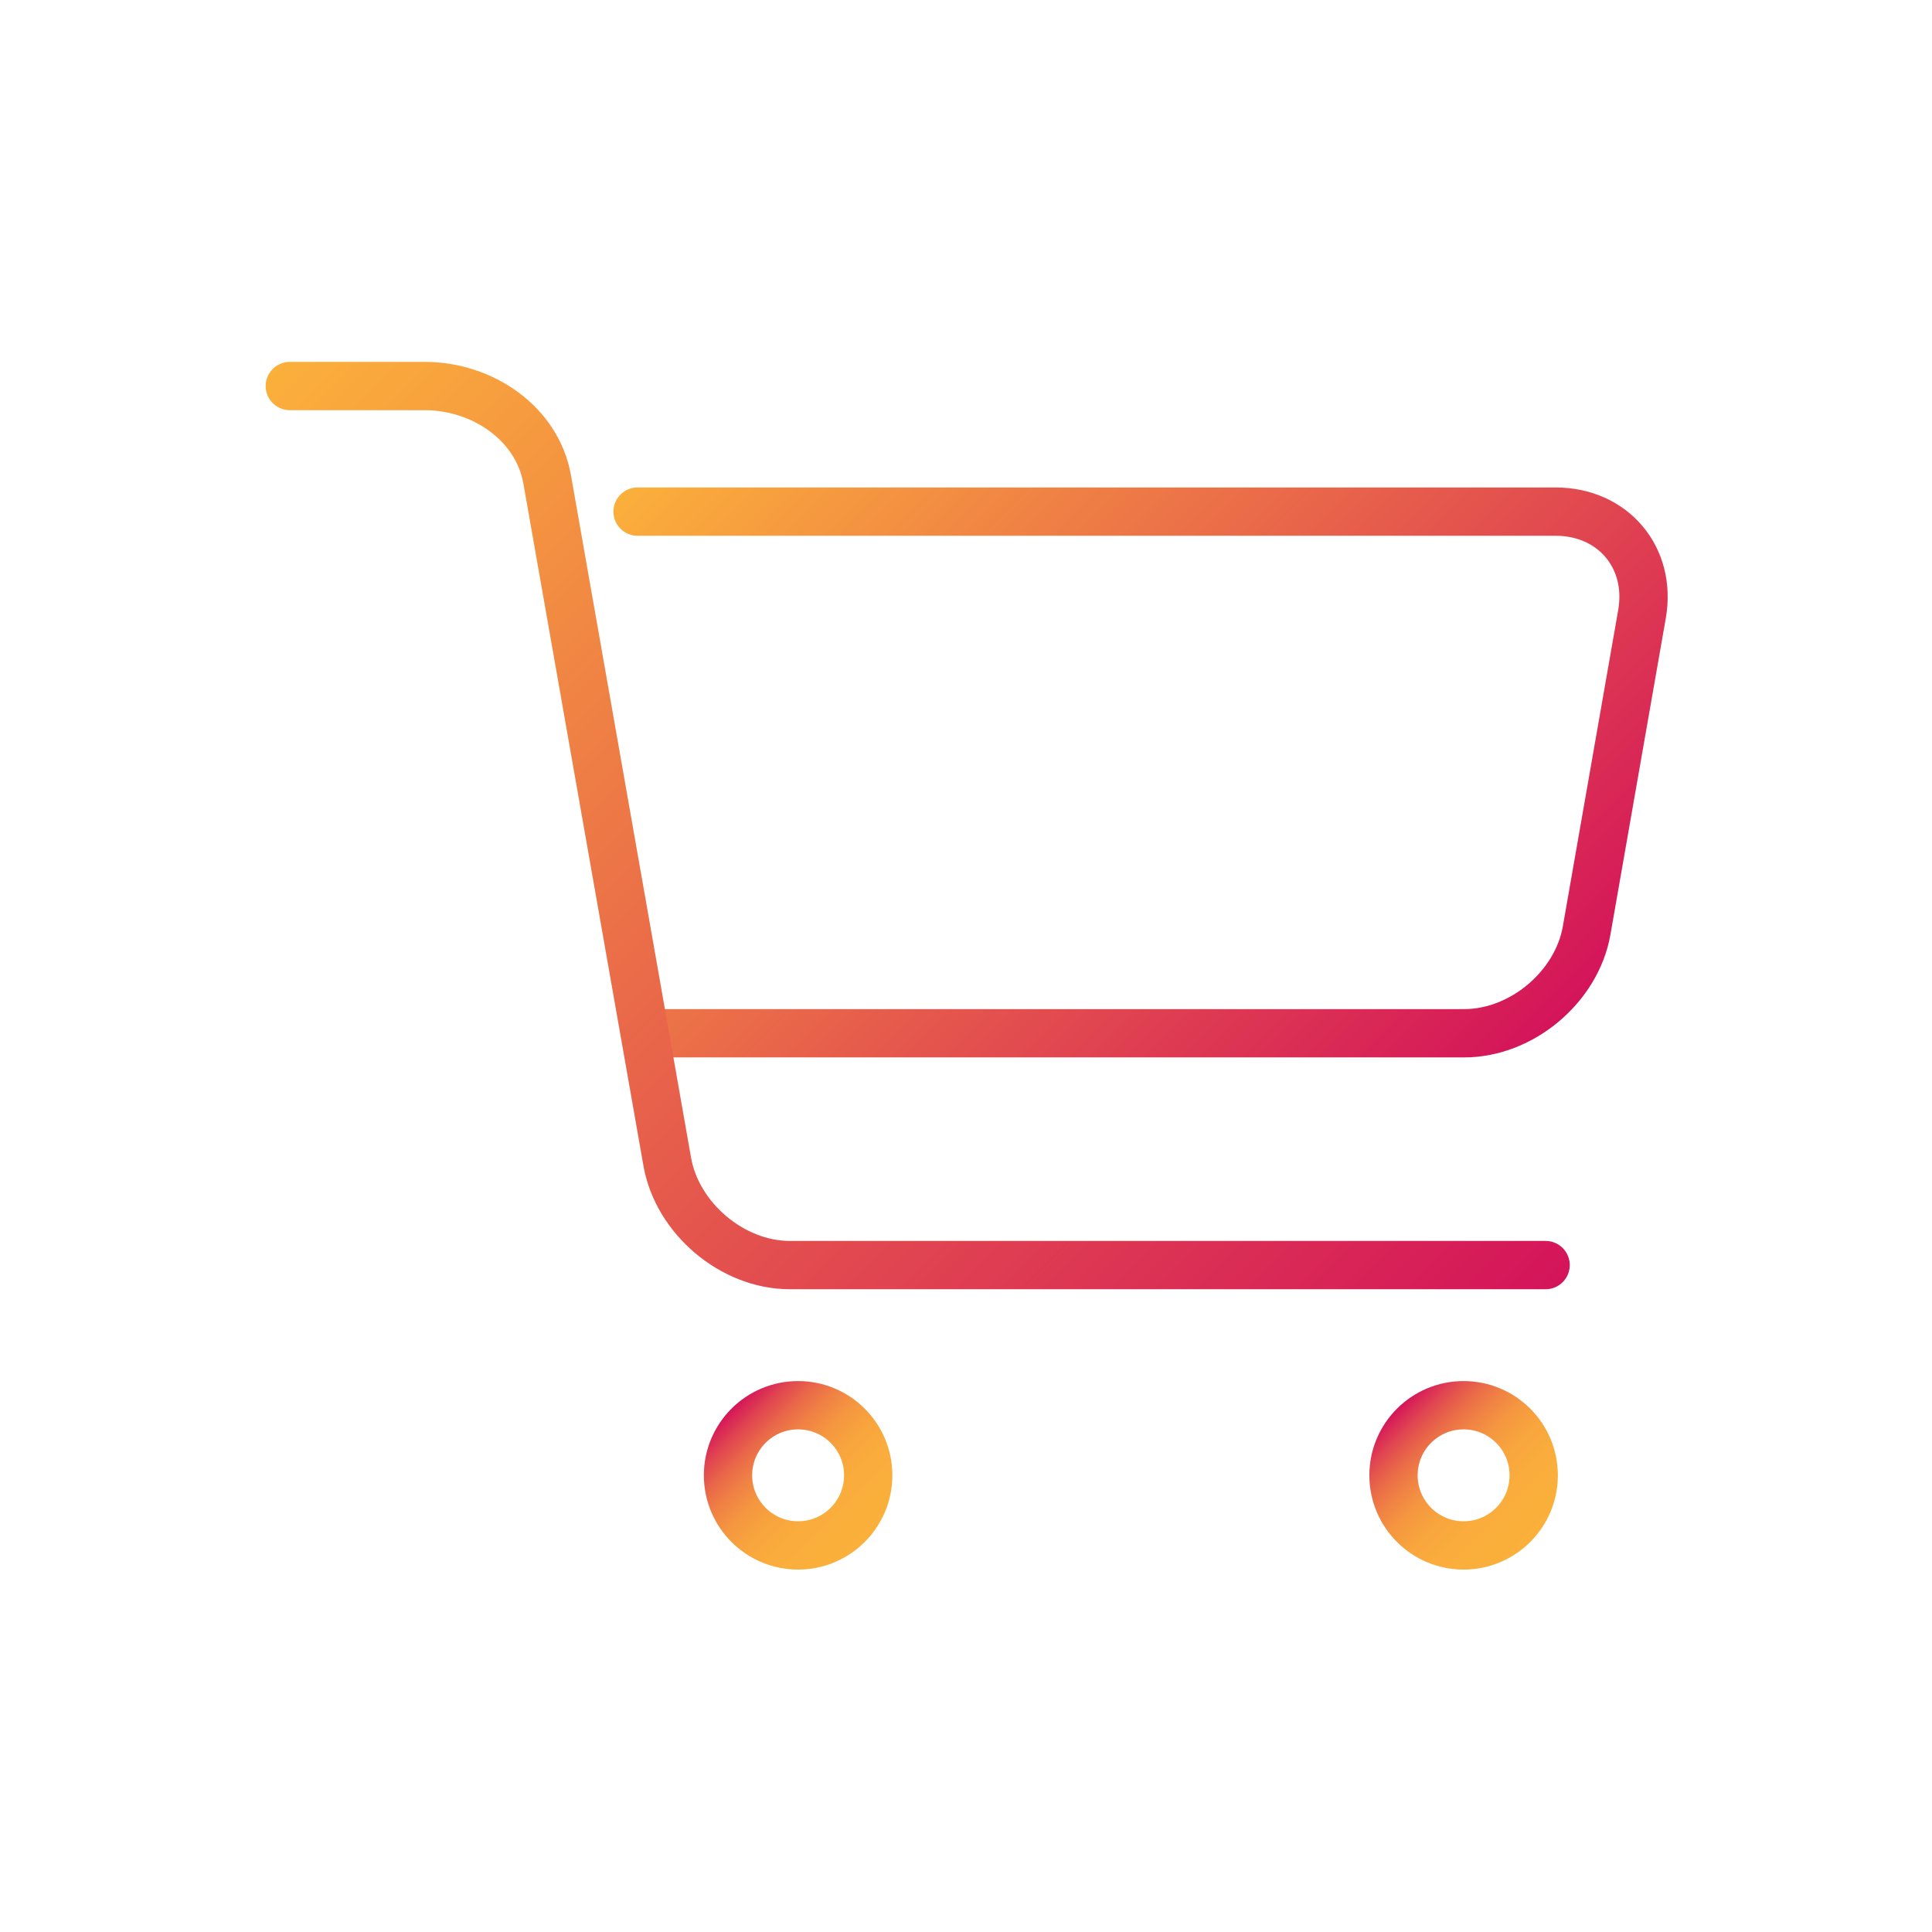
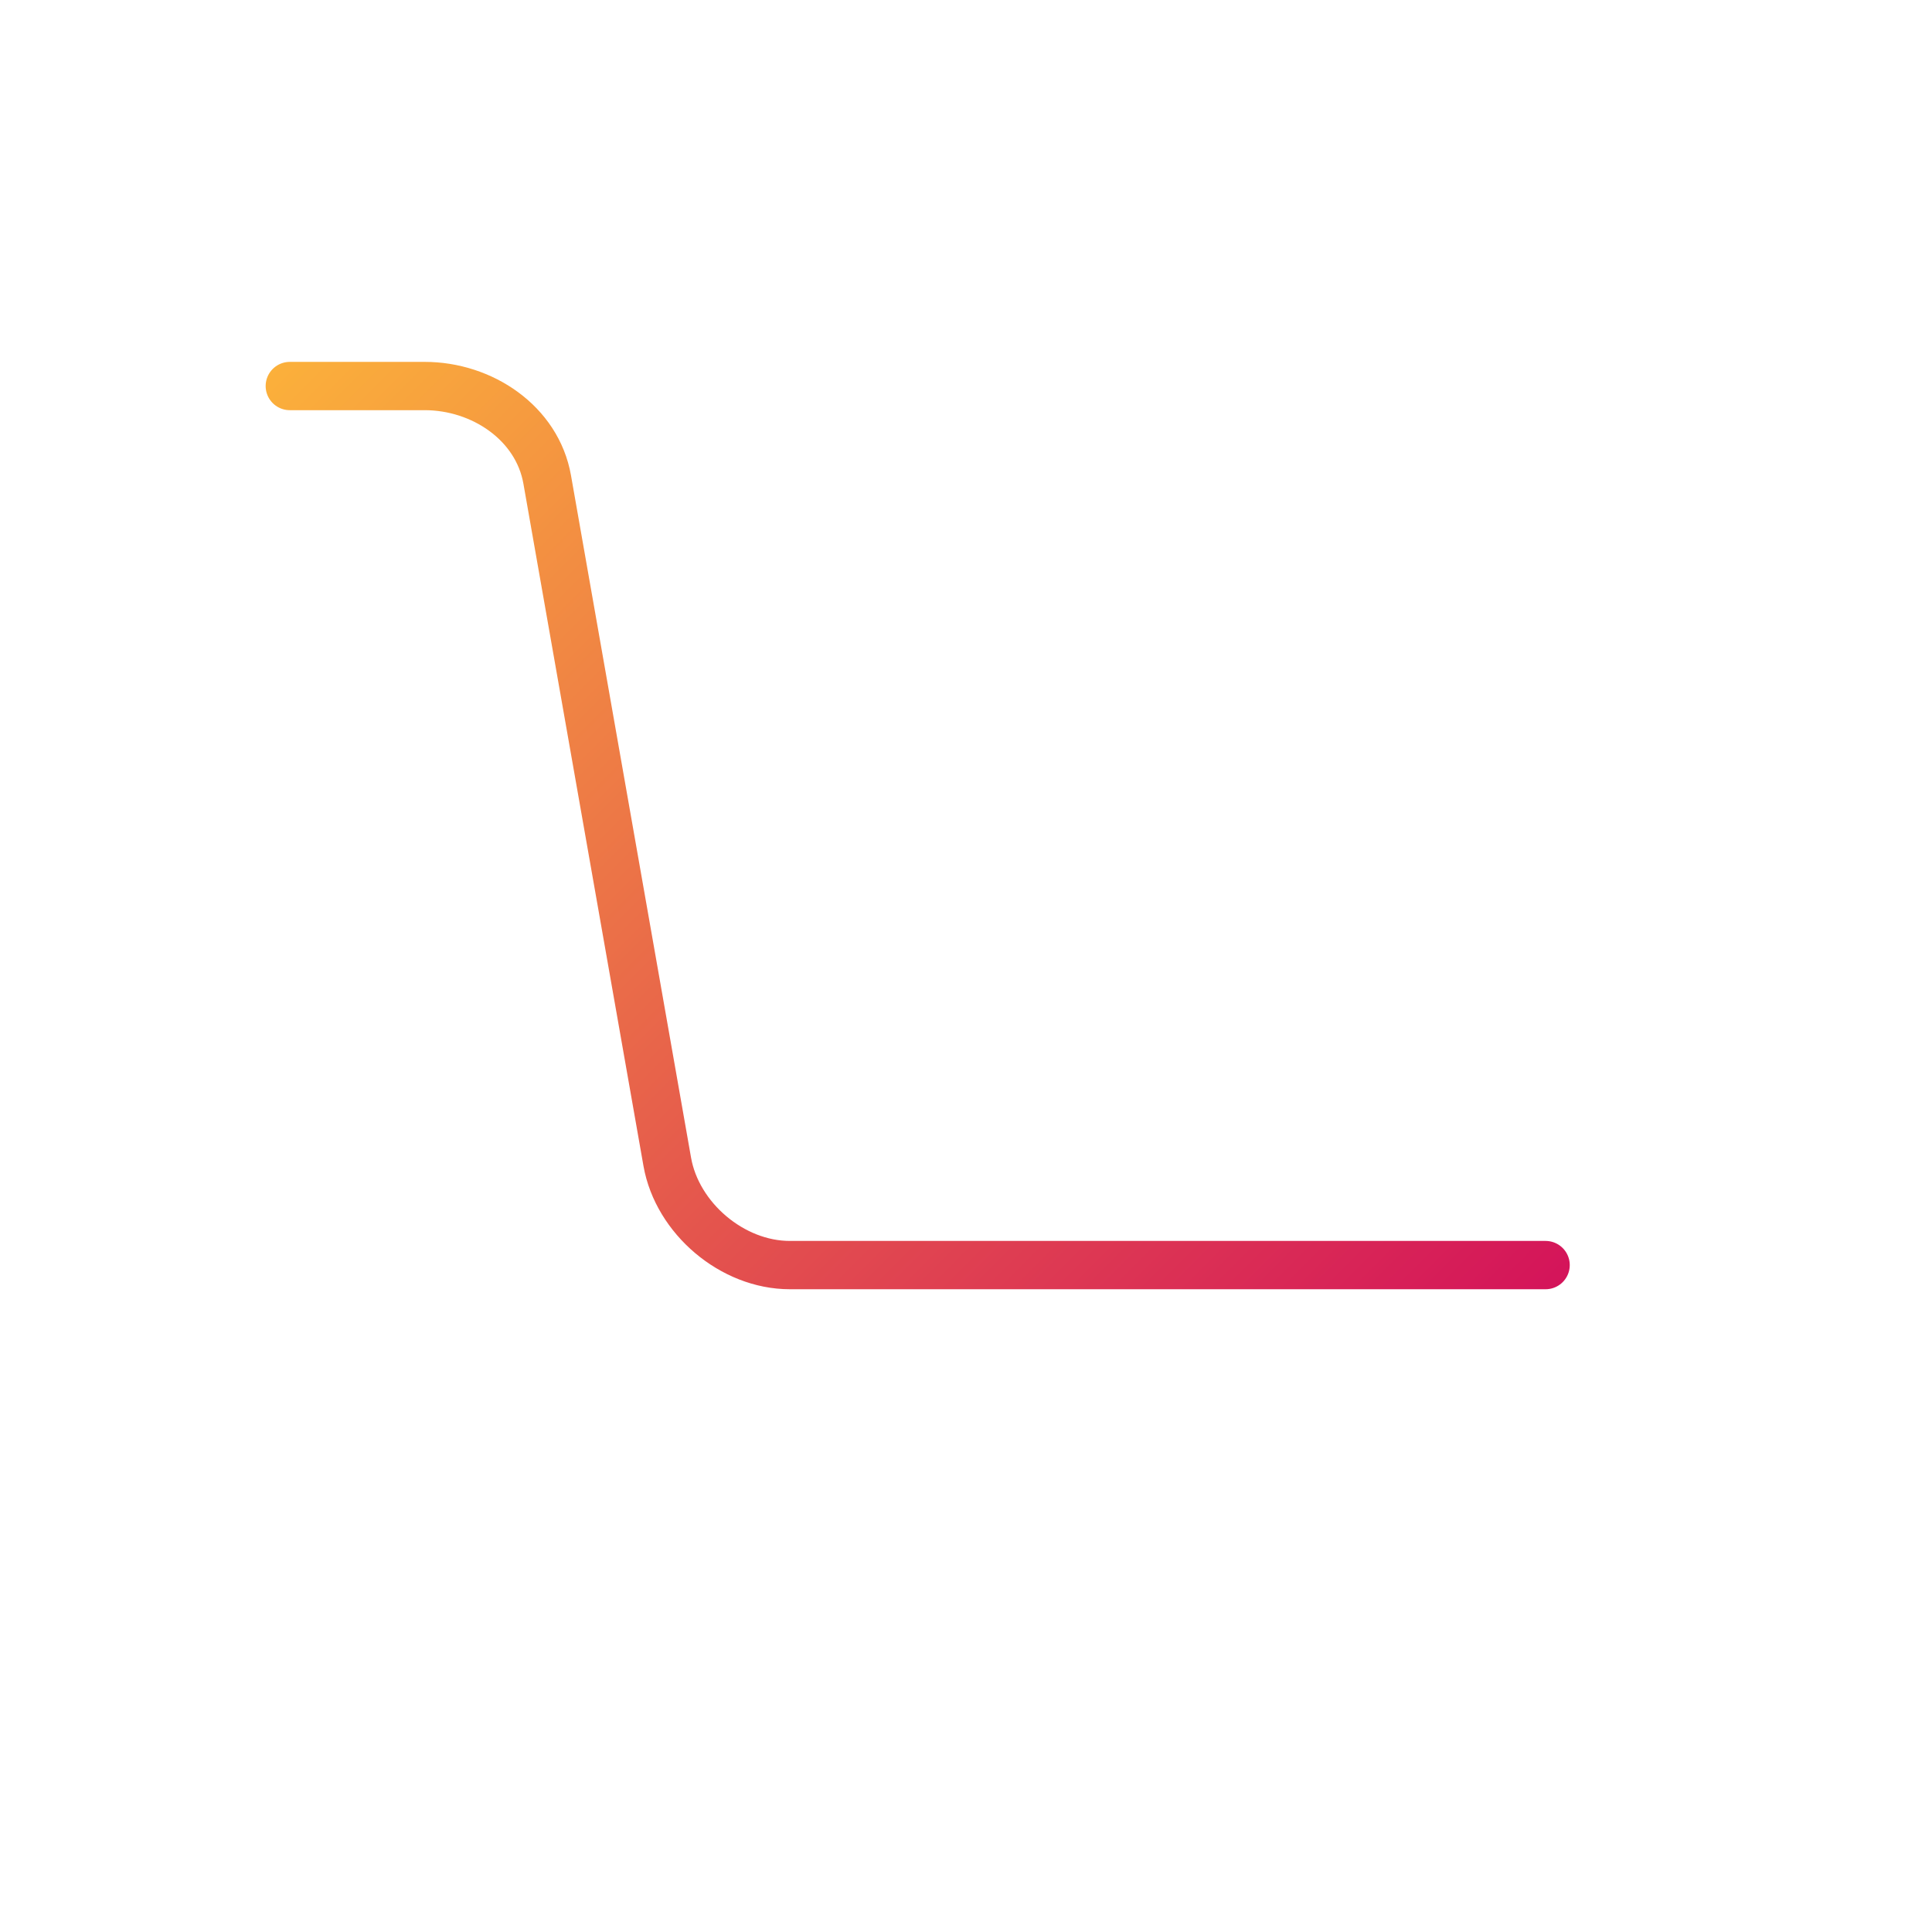
<svg xmlns="http://www.w3.org/2000/svg" version="1.1" id="Layer_1" x="0px" y="0px" width="200px" height="200px" viewBox="0 0 200 200" enable-background="new 0 0 200 200" xml:space="preserve">
  <g>
    <linearGradient id="SVGID_1_" gradientUnits="userSpaceOnUse" x1="75.745" y1="39.681" x2="151.634" y2="115.57">
      <stop offset="0" style="stop-color:#FBB03B" />
      <stop offset="1" style="stop-color:#D4145A" />
    </linearGradient>
-     <path fill="none" stroke="url(#SVGID_1_)" stroke-width="5" stroke-linecap="round" stroke-linejoin="round" stroke-miterlimit="10" d="   M66,52.962h95.035c5.944,0,9.968,4.758,8.944,10.613l-5.73,32.743c-1.025,5.855-6.726,10.644-12.67,10.644H67" />
    <linearGradient id="SVGID_2_" gradientUnits="userSpaceOnUse" x1="26.896" y1="39.531" x2="140.931" y2="153.566">
      <stop offset="0" style="stop-color:#FBB03B" />
      <stop offset="1" style="stop-color:#D4145A" />
    </linearGradient>
    <path fill="none" stroke="url(#SVGID_2_)" stroke-width="5" stroke-linecap="round" stroke-linejoin="round" stroke-miterlimit="10" d="   M30,39.962h13.965c5.944,0,11.65,3.827,12.681,9.681l12.428,70.623c1.031,5.854,6.737,10.695,12.681,10.695H160" />
    <linearGradient id="SVGID_3_" gradientUnits="userSpaceOnUse" x1="75.721" y1="145.826" x2="89.519" y2="159.624">
      <stop offset="0" style="stop-color:#D4145A" />
      <stop offset="0.03" style="stop-color:#D82257" />
      <stop offset="0.122" style="stop-color:#E14850" />
      <stop offset="0.221" style="stop-color:#E96849" />
      <stop offset="0.328" style="stop-color:#F08244" />
      <stop offset="0.444" style="stop-color:#F59740" />
      <stop offset="0.576" style="stop-color:#F8A53D" />
      <stop offset="0.735" style="stop-color:#FAAD3C" />
      <stop offset="1" style="stop-color:#FBB03B" />
    </linearGradient>
-     <circle fill="none" stroke="url(#SVGID_3_)" stroke-width="5" stroke-linecap="round" stroke-linejoin="round" stroke-miterlimit="10" cx="82.62" cy="152.725" r="7.257" />
    <linearGradient id="SVGID_4_" gradientUnits="userSpaceOnUse" x1="144.613" y1="145.826" x2="158.411" y2="159.624">
      <stop offset="0" style="stop-color:#D4145A" />
      <stop offset="0.03" style="stop-color:#D82257" />
      <stop offset="0.122" style="stop-color:#E14850" />
      <stop offset="0.221" style="stop-color:#E96849" />
      <stop offset="0.328" style="stop-color:#F08244" />
      <stop offset="0.444" style="stop-color:#F59740" />
      <stop offset="0.576" style="stop-color:#F8A53D" />
      <stop offset="0.735" style="stop-color:#FAAD3C" />
      <stop offset="1" style="stop-color:#FBB03B" />
    </linearGradient>
-     <circle fill="none" stroke="url(#SVGID_4_)" stroke-width="5" stroke-linecap="round" stroke-linejoin="round" stroke-miterlimit="10" cx="151.512" cy="152.725" r="7.257" />
  </g>
</svg>